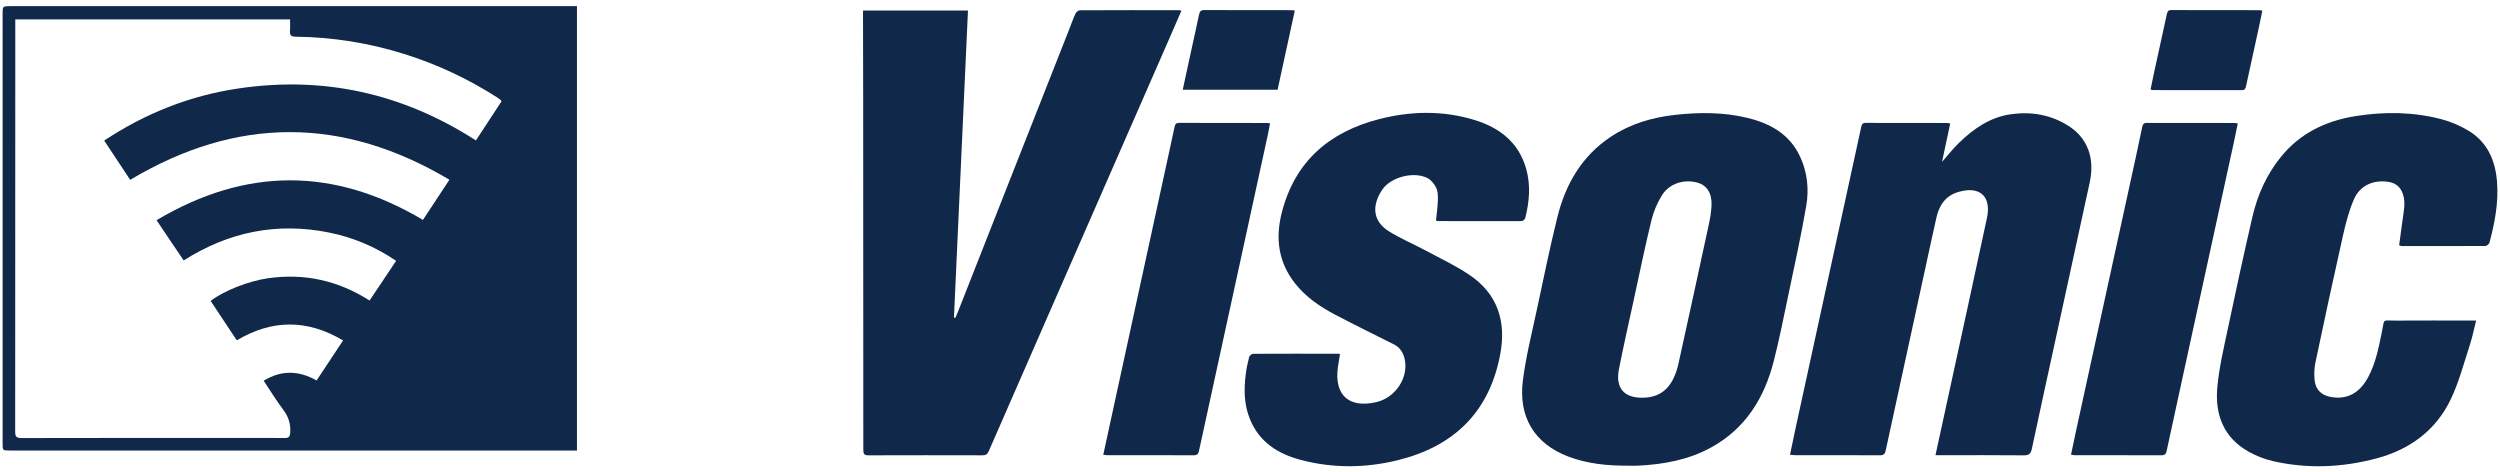
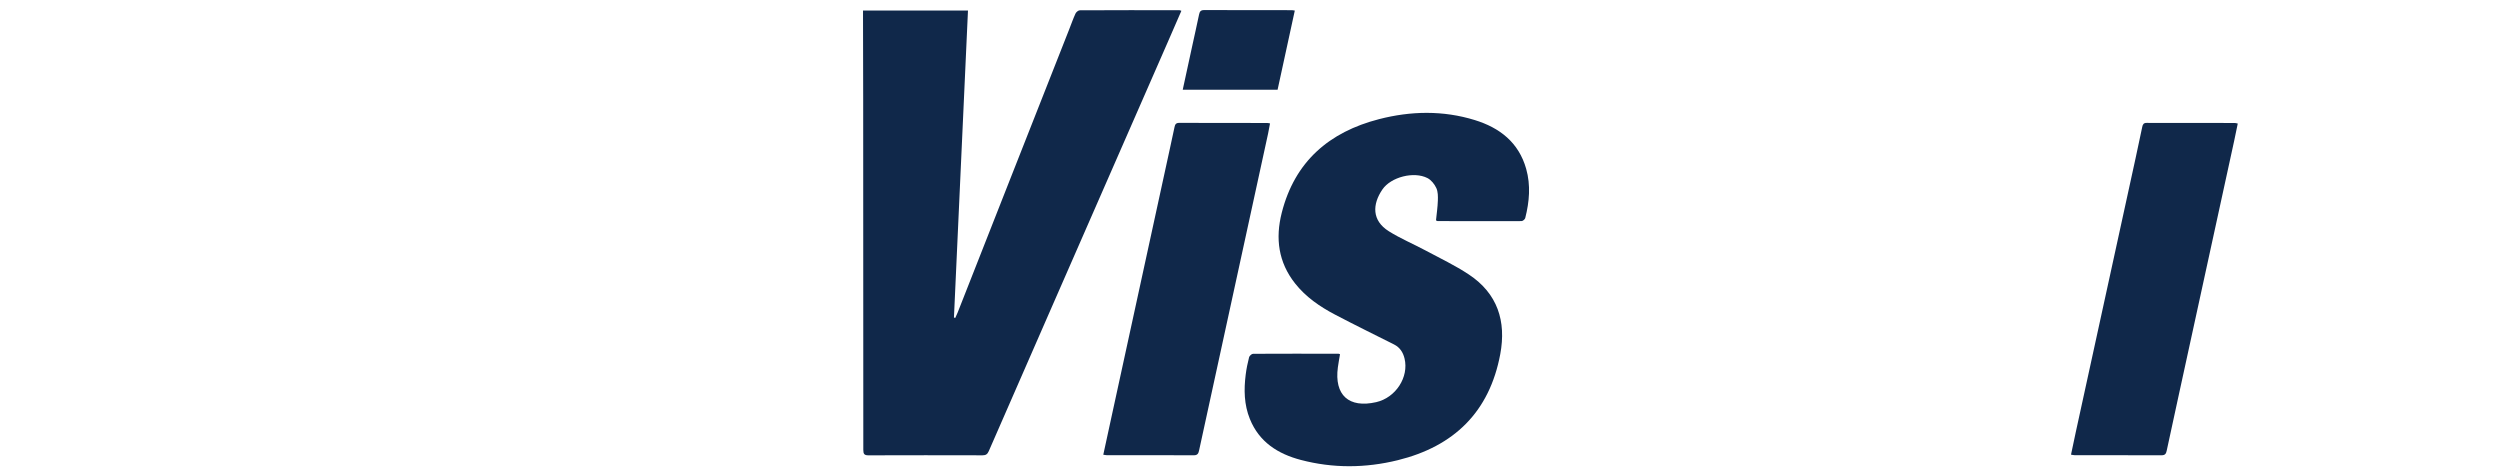
<svg xmlns="http://www.w3.org/2000/svg" id="Layer_1" x="0px" y="0px" viewBox="0 0 2409.866 455.379" style="enable-background:new 0 0 2409.866 455.379;" xml:space="preserve">
  <style type="text/css">	.st0{fill:#10284A;}</style>
  <g>
    <g>
-       <path class="st0" d="M556.161,5.94c0,143.016,0,285.439,0,428.315c-2.349,0-4.313,0-6.278,0   c-180.144,0.002-360.288,0.003-540.431,0.004   c-6.928,0-6.935-0.004-6.936-7.087C2.51,289.301,2.506,151.429,2.503,13.557   C2.503,5.949,2.512,5.941,9.971,5.941c178.644-0.001,357.287-0.001,535.931-0.001   C549.204,5.94,552.506,5.94,556.161,5.94z M483.433,97.694   c-0.548-0.787-0.749-1.275-1.111-1.558c-1.049-0.82-2.133-1.604-3.255-2.321   c-28.089-17.954-58-31.991-89.842-41.906   c-33.966-10.576-68.737-16.13-104.288-16.539   c-4.652-0.054-5.736-1.653-5.402-5.802c0.289-3.578,0.06-7.198,0.06-10.846   c-88.745,0-176.628,0-264.86,0c0,1.927,0,3.414,0,4.902   c-0.001,130.718,0.023,261.436-0.1,392.154c-0.005,4.846,0.923,6.501,6.242,6.487   c71.498-0.191,142.997-0.112,214.496-0.101   c13,0.002,26.001-0.101,38.999,0.056c3.726,0.045,5.078-0.922,5.367-4.994   c0.598-8.405-1.541-15.421-6.668-22.203c-6.696-8.858-12.478-18.408-18.907-28.042   c17.098-10.341,33.741-10.023,50.999-0.221   c8.461-12.778,16.84-25.432,25.549-38.585   c-34.683-20.628-68.479-20.278-102.478-0.127   c-8.531-12.869-16.856-25.427-25.148-37.935   c12.317-9.791,36.792-19.269,55.341-21.909   c35.092-4.994,67.54,2.195,97.82,21.488   c8.593-12.844,16.964-25.356,25.603-38.269   c-20.072-13.59-41.404-22.569-64.477-27.241   c-50.231-10.171-96.899-0.757-140.309,26.864   c-4.501-6.65-8.7-12.835-12.879-19.033   c-4.236-6.281-8.452-12.576-13.27-19.746   c86.092-51.229,171.122-51.183,256.789-0.28   c8.203-12.462,16.489-25.05,25.498-38.737   c-103.101-61.29-205.077-61.133-307.717,0.102   c-8.198-12.384-16.509-24.938-25.044-37.83   c39.704-26.328,82.459-43.215,128.918-50.181   c82.541-12.376,158.898,4.671,229.386,50.02   C467.126,122.575,475.304,110.096,483.433,97.694z" />
      <path class="st0" d="M1138.784,10.449c-4.475,10.281-8.884,20.464-13.334,30.629   c-37.754,86.246-75.517,172.488-113.274,258.732   c-19.712,45.025-39.442,90.043-59.068,135.106   c-1.245,2.859-2.789,3.986-5.942,3.978   c-36.665-0.093-73.331-0.111-109.996,0.02c-4.016,0.014-4.986-1.327-4.984-5.192   c0.033-112.541-0.041-225.082-0.118-337.623   c-0.018-26.842-0.109-53.685-0.165-80.527c-0.003-1.654-0.001-3.308-0.001-5.389   c33.618,0,66.986,0,101.177,0c-4.511,98.706-9.016,197.296-13.522,295.885   c0.419,0.134,0.838,0.268,1.257,0.402c0.755-1.681,1.579-3.335,2.254-5.048   c16.545-42.018,33.062-84.047,49.611-126.063   c19.234-48.834,38.497-97.657,57.742-146.487   c2.076-5.268,3.938-10.633,6.293-15.772c0.658-1.436,2.724-3.164,4.152-3.172   c31.997-0.176,63.996-0.132,95.994-0.107   C1137.321,9.822,1137.783,10.112,1138.784,10.449z" />
-       <path class="st0" d="M1569.341,448.908c-19.585,0.054-38.909-1.74-57.435-8.753   c-33.514-12.686-48.235-38.967-43.971-73.131   c2.877-23.057,8.675-45.768,13.53-68.556   c6.316-29.647,12.422-59.359,19.666-88.784   c7.881-32.01,23.565-59.33,51.836-78.005   c18.628-12.305,39.475-18.451,61.37-20.906   c23.429-2.627,46.923-2.746,70.033,2.854   c22.057,5.345,40.74,15.656,50.829,37.372   c7.038,15.149,8.695,31.389,5.931,47.453   c-4.851,28.195-11.032,56.165-16.896,84.18   c-4.573,21.851-8.908,43.779-14.419,65.399   c-9.114,35.76-27.36,65.305-60.776,83.508   c-21.857,11.906-45.684,16.125-70.208,17.348   C1575.675,449.044,1572.505,448.908,1569.341,448.908z M1582.475,383.386   c15.113,0.06,25.318-6.4,31.419-20.24c1.667-3.782,2.989-7.792,3.878-11.828   c9.813-44.542,19.566-89.099,29.176-133.685   c1.432-6.646,2.685-13.448,2.899-20.213c0.369-11.661-4.953-19.193-14.035-21.528   c-12.884-3.312-26.848,1.101-33.822,12.376   c-4.548,7.351-8.1,15.744-10.135,24.145   c-6.311,26.049-11.714,52.319-17.41,78.517   c-4.704,21.634-9.628,43.228-13.884,64.951   C1557.085,373.618,1565.156,383.317,1582.475,383.386z" />
-       <path class="st0" d="M1865.691,438.794c4.404-20.247,8.58-39.43,12.748-58.615   c12.307-56.647,24.735-113.269,36.853-169.957   c4.503-21.063-6.858-31.226-27.492-25.194   c-12.258,3.584-18.416,12.576-21.109,24.359   c-3.638,15.921-7.029,31.898-10.504,47.856   c-12.825,58.906-25.66,117.81-38.411,176.732   c-0.687,3.176-1.65,4.916-5.41,4.896c-27.495-0.145-54.992-0.076-82.488-0.104   c-1.287-0.001-2.574-0.279-4.404-0.491c2.026-9.616,3.92-18.883,5.933-28.124   c16.484-75.681,32.987-151.358,49.489-227.036   c4.399-20.175,8.859-40.336,13.167-60.53c0.564-2.643,1.32-4.137,4.404-4.126   c26.163,0.093,52.326,0.057,78.489,0.085c0.796,0.001,1.592,0.279,2.94,0.532   c-2.587,12.13-5.136,24.079-7.888,36.978c5.849-6.631,10.632-12.792,16.166-18.182   c14.202-13.829,30.256-24.971,50.348-27.773   c19.479-2.717,38.287,0.441,55.186,11.116   c18.485,11.676,25.766,30.998,20.694,54.528   c-10.531,48.857-21.241,97.674-31.877,146.508   c-8.008,36.768-16.102,73.517-23.914,110.326   c-1.017,4.792-2.792,6.396-7.804,6.343c-25.994-0.272-51.991-0.128-77.988-0.129   C1870.688,438.794,1868.557,438.794,1865.691,438.794z" />
      <path class="st0" d="M1384.223,212.429c0.641-6.388,1.577-12.656,1.79-18.948   c0.138-4.095,0.173-8.667-1.479-12.219c-1.758-3.779-4.957-7.793-8.578-9.635   c-13.092-6.66-35.201-1.002-43.395,11.01   c-9.738,14.275-10.324,29.904,6.18,40.264   c11.231,7.05,23.62,12.233,35.351,18.512   c14.073,7.533,28.604,14.429,41.86,23.224   c27.578,18.297,36.161,44.932,30.228,76.719   c-10.411,55.777-44.608,88.901-98.797,102.247   c-31.092,7.657-62.434,7.915-93.498-0.272   c-22.043-5.81-40.089-17.224-49.078-39.476   c-5.59-13.837-5.854-28.285-4.004-42.833c0.713-5.609,1.848-11.193,3.261-16.666   c0.36-1.393,2.513-3.309,3.852-3.317c27.492-0.162,54.986-0.084,82.48-0.036   c0.308,0.001,0.615,0.222,1.305,0.487c-0.684,4.123-1.494,8.316-2.062,12.542   c-3.604,26.8,10.543,39.651,36.954,33.619   c18.789-4.291,31.663-24.076,27.311-42.077   c-1.431-5.917-4.47-10.694-10.126-13.536   c-19.046-9.571-38.194-18.95-57.061-28.864   c-14.524-7.632-27.972-16.878-38.317-29.955   c-16.159-20.426-19.108-43.445-12.876-68.052   c12.539-49.513,45.82-77.939,93.82-90.313c30.643-7.899,61.697-8.527,92.254,0.881   c24.067,7.41,42.373,21.594,49.558,47.012c4.474,15.83,3.095,31.695-0.887,47.403   c-0.319,1.258-2.326,2.978-3.556,2.984c-26.992,0.127-53.984,0.043-80.977-0.019   C1385.44,213.114,1385.147,212.859,1384.223,212.429z" />
-       <path class="st0" d="M2312.642,236.407c1.071-7.901,2.207-15.913,3.23-23.939   c1.068-8.383,3.274-16.715,0.463-25.226   c-2.205-6.674-6.525-10.61-13.447-11.823   c-14.412-2.526-27.808,3.027-33.726,16.469   c-4.908,11.147-7.976,23.253-10.67,35.202   c-9.156,40.618-17.891,81.333-26.492,122.074   c-1.183,5.604-1.403,11.631-0.828,17.337c0.935,9.277,6.58,14.515,15.789,16.174   c15.318,2.76,27.402-3.608,35.629-18.734   c7.444-13.686,10.271-28.77,13.401-43.782   c2.846-13.644-0.167-11.038,12.986-11.131c23.999-0.169,47.999-0.049,71.998-0.049   c1.625-0,3.251,0,5.884,0c-2.122,8.349-3.647,16.152-6.103,23.65   c-5.697,17.397-10.352,35.353-18.134,51.801   c-14.299,30.222-39.497,48.756-71.384,57.324   c-33.101,8.894-66.799,10.438-100.431,2.686c-8.007-1.846-15.993-4.995-23.174-9.004   c-24.098-13.456-32.582-35.677-30.296-61.695   c1.624-18.489,5.936-36.793,9.783-55.024   c7.734-36.663,15.659-73.291,24.118-109.792   c4.899-21.137,13.664-40.731,27.476-57.754   c18.615-22.942,43.469-34.745,72.003-39.27   c27.729-4.398,55.523-4.147,82.794,3.038   c9.048,2.384,18.038,6.231,26.042,11.08   c18.319,11.098,25.938,28.831,27.477,49.524   c1.478,19.878-2.169,39.18-7.291,58.243c-0.376,1.399-2.55,3.299-3.9,3.308   c-26.997,0.179-53.996,0.117-80.995,0.079   C2314.387,237.172,2313.93,236.867,2312.642,236.407z" />
      <path class="st0" d="M1063.508,438.328c2.835-13.064,5.544-25.575,8.266-38.084   c18.733-86.07,37.469-172.14,56.202-258.211   c1.416-6.506,2.855-13.007,4.197-19.529c0.521-2.535,1.359-4.076,4.489-4.063   c28.32,0.122,56.641,0.085,84.962,0.111c0.642,0.001,1.284,0.2,2.61,0.42   c-0.631,3.337-1.16,6.545-1.85,9.718   c-14.195,65.244-28.407,130.484-42.62,195.724   c-7.941,36.449-15.904,72.893-23.818,109.348c-0.638,2.94-1.238,5.13-5.214,5.107   c-27.987-0.164-55.975-0.087-83.963-0.106   C1065.966,438.763,1065.163,438.556,1063.508,438.328z" />
      <path class="st0" d="M2157.088,119.103c-1.182,5.699-2.275,11.212-3.471,16.702   c-17.837,81.851-35.689,163.699-53.533,245.549   c-3.833,17.583-7.697,35.159-11.424,52.764c-0.618,2.919-1.359,4.749-4.966,4.733   c-27.992-0.124-55.985-0.065-83.978-0.089c-0.951-0.001-1.903-0.277-3.375-0.506   c1.599-7.567,3.098-14.867,4.688-22.148   c19.178-87.862,38.374-175.72,57.552-263.583   c2.201-10.083,4.364-20.174,6.45-30.281c0.499-2.418,1.337-3.789,4.188-3.78   c28.325,0.085,56.651,0.05,84.977,0.075   C2154.981,118.54,2155.766,118.836,2157.088,119.103z" />
      <path class="st0" d="M1231.52,86.528c-30.484,0-60.699,0-91.441,0   c3.127-14.403,6.146-28.343,9.181-42.28   c2.197-10.092,4.481-20.165,6.577-30.277c0.589-2.842,1.61-4.274,4.869-4.26   c28.157,0.118,56.315,0.073,84.473,0.095c0.792,0.001,1.583,0.203,2.934,0.387   C1242.555,35.758,1237.054,61.066,1231.52,86.528z" />
-       <path class="st0" d="M2180.784,10.357c-1.288,6.137-2.505,12.138-3.812,18.119   c-3.982,18.224-8.052,36.429-11.942,54.672c-0.538,2.524-1.336,3.764-4.132,3.757   c-28.499-0.071-56.998-0.04-85.497-0.063c-0.622-0.001-1.245-0.294-2.388-0.582   c1.166-5.624,2.255-11.126,3.45-16.604c4.049-18.558,8.162-37.102,12.177-55.668   c0.538-2.488,1.09-4.28,4.308-4.269c28.499,0.1,56.998,0.066,85.496,0.095   C2179.073,9.816,2179.701,10.098,2180.784,10.357z" />
    </g>
  </g>
</svg>